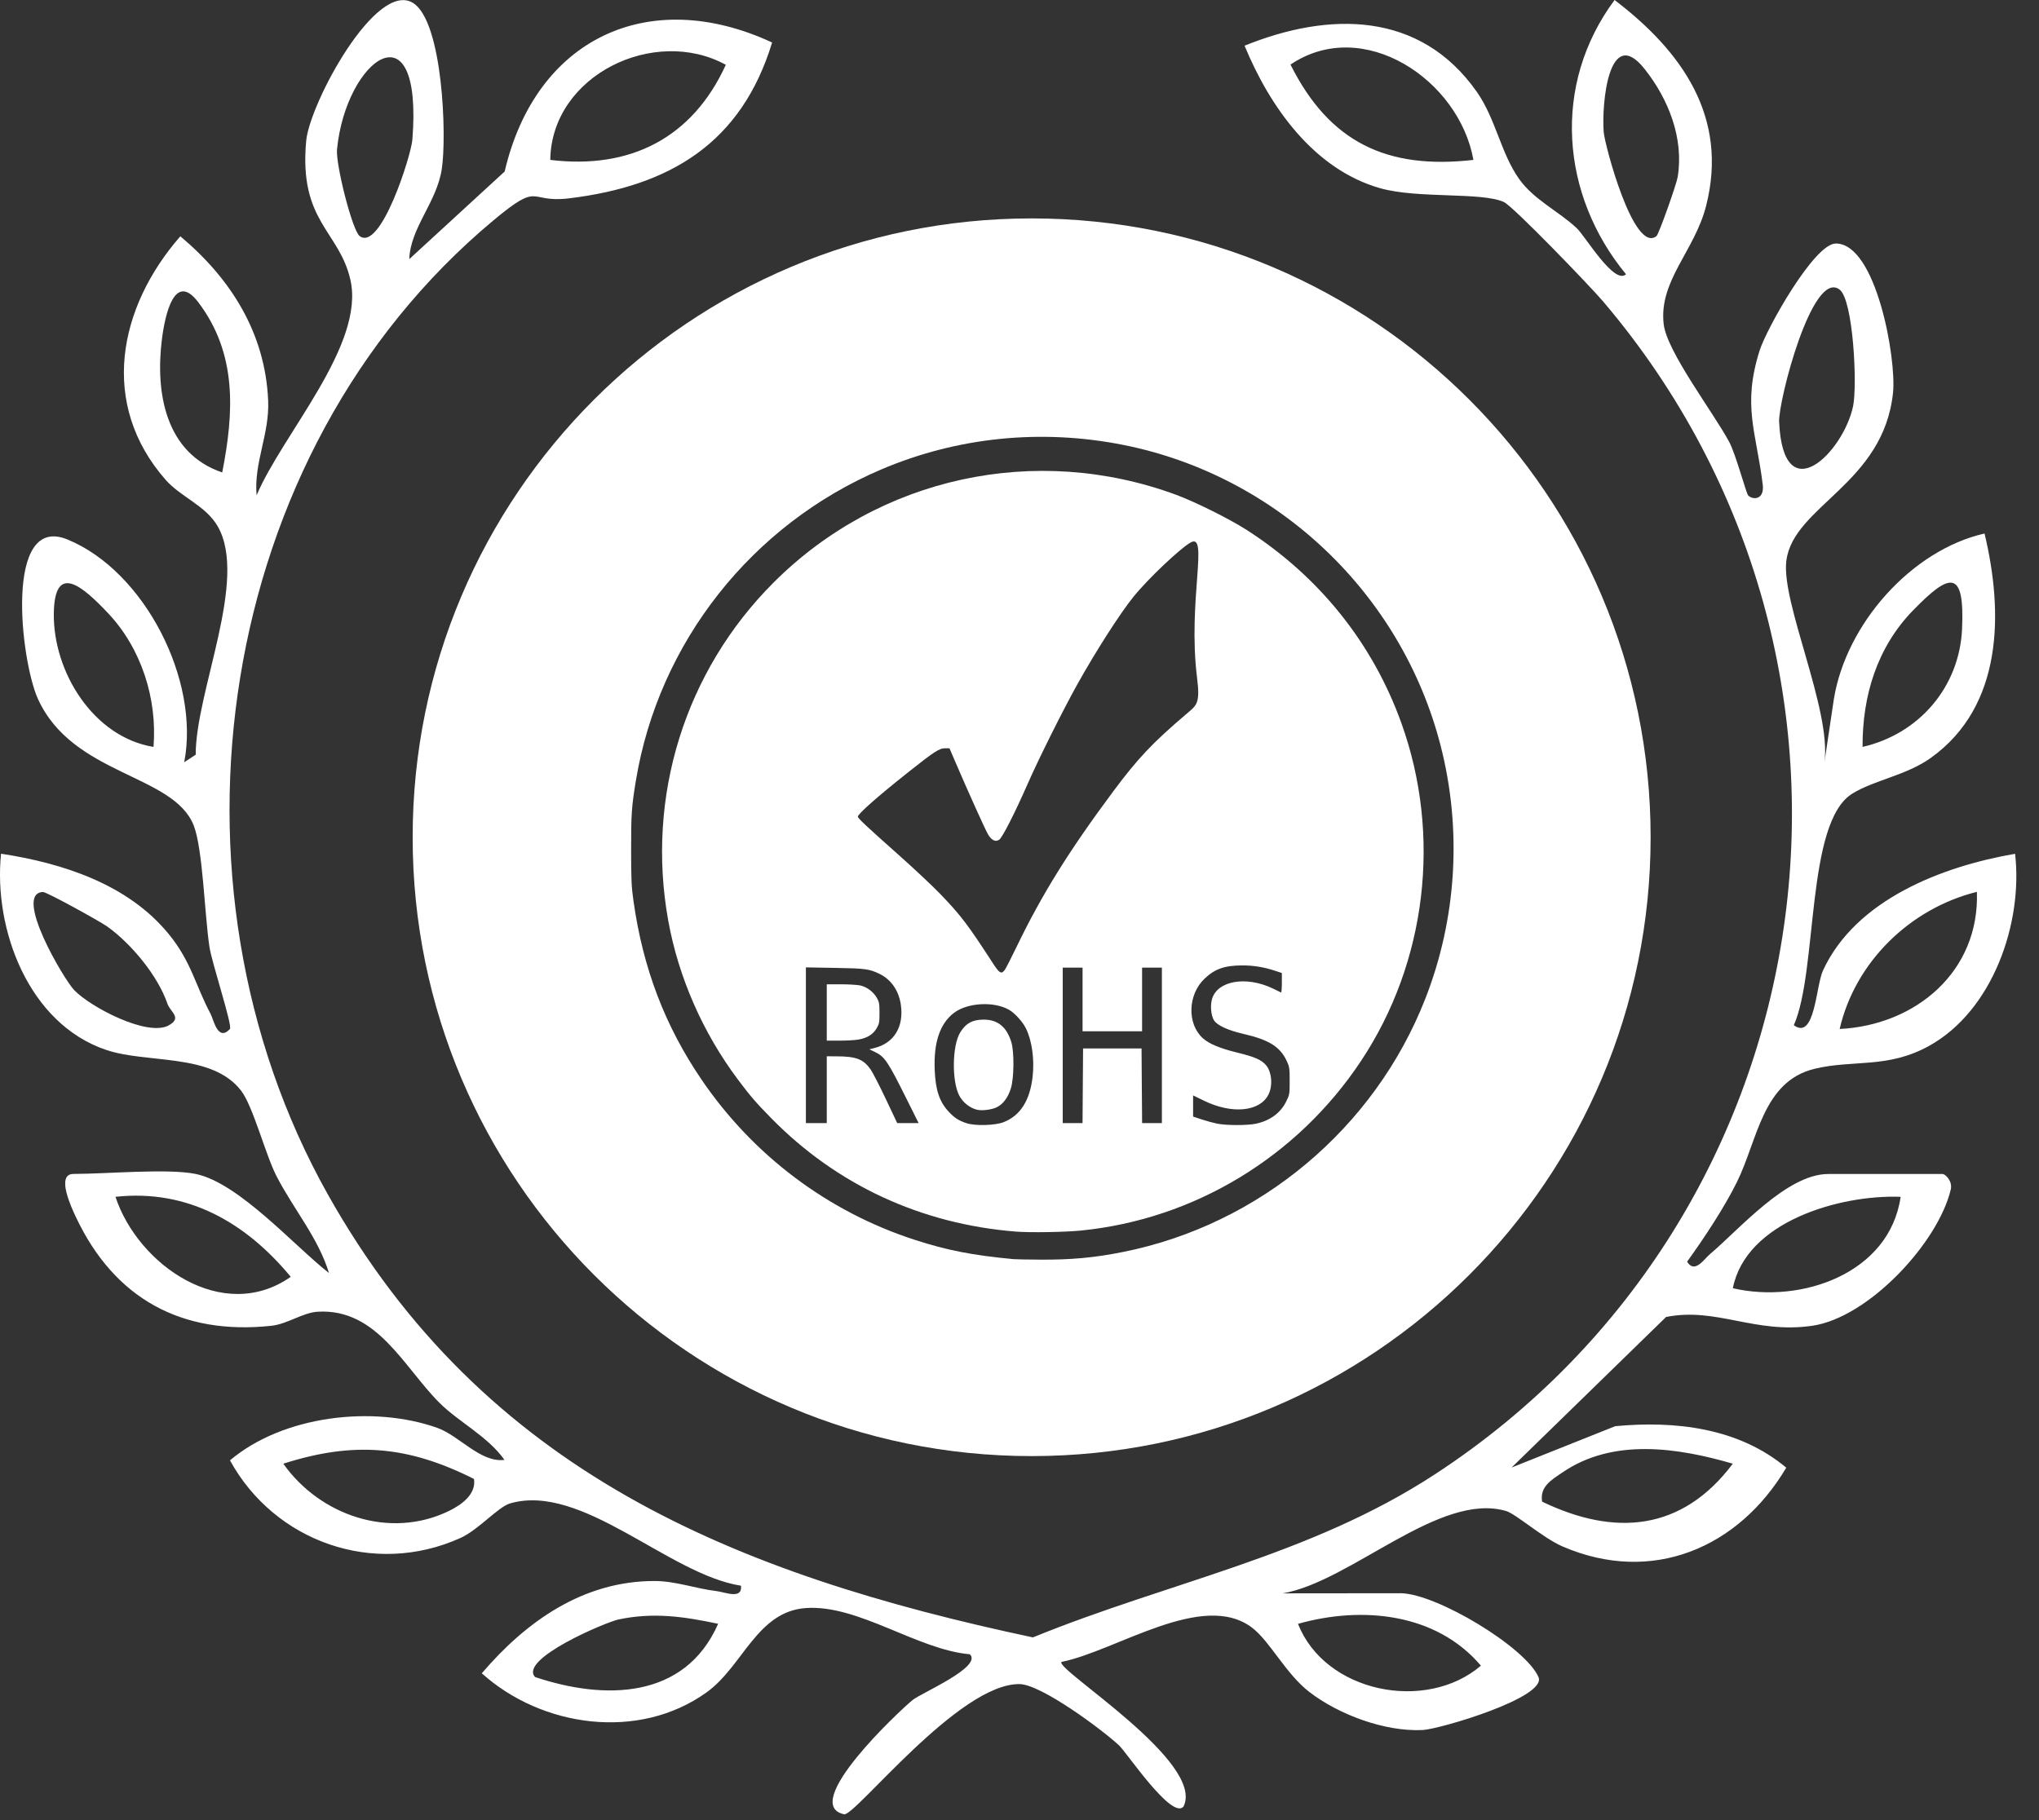
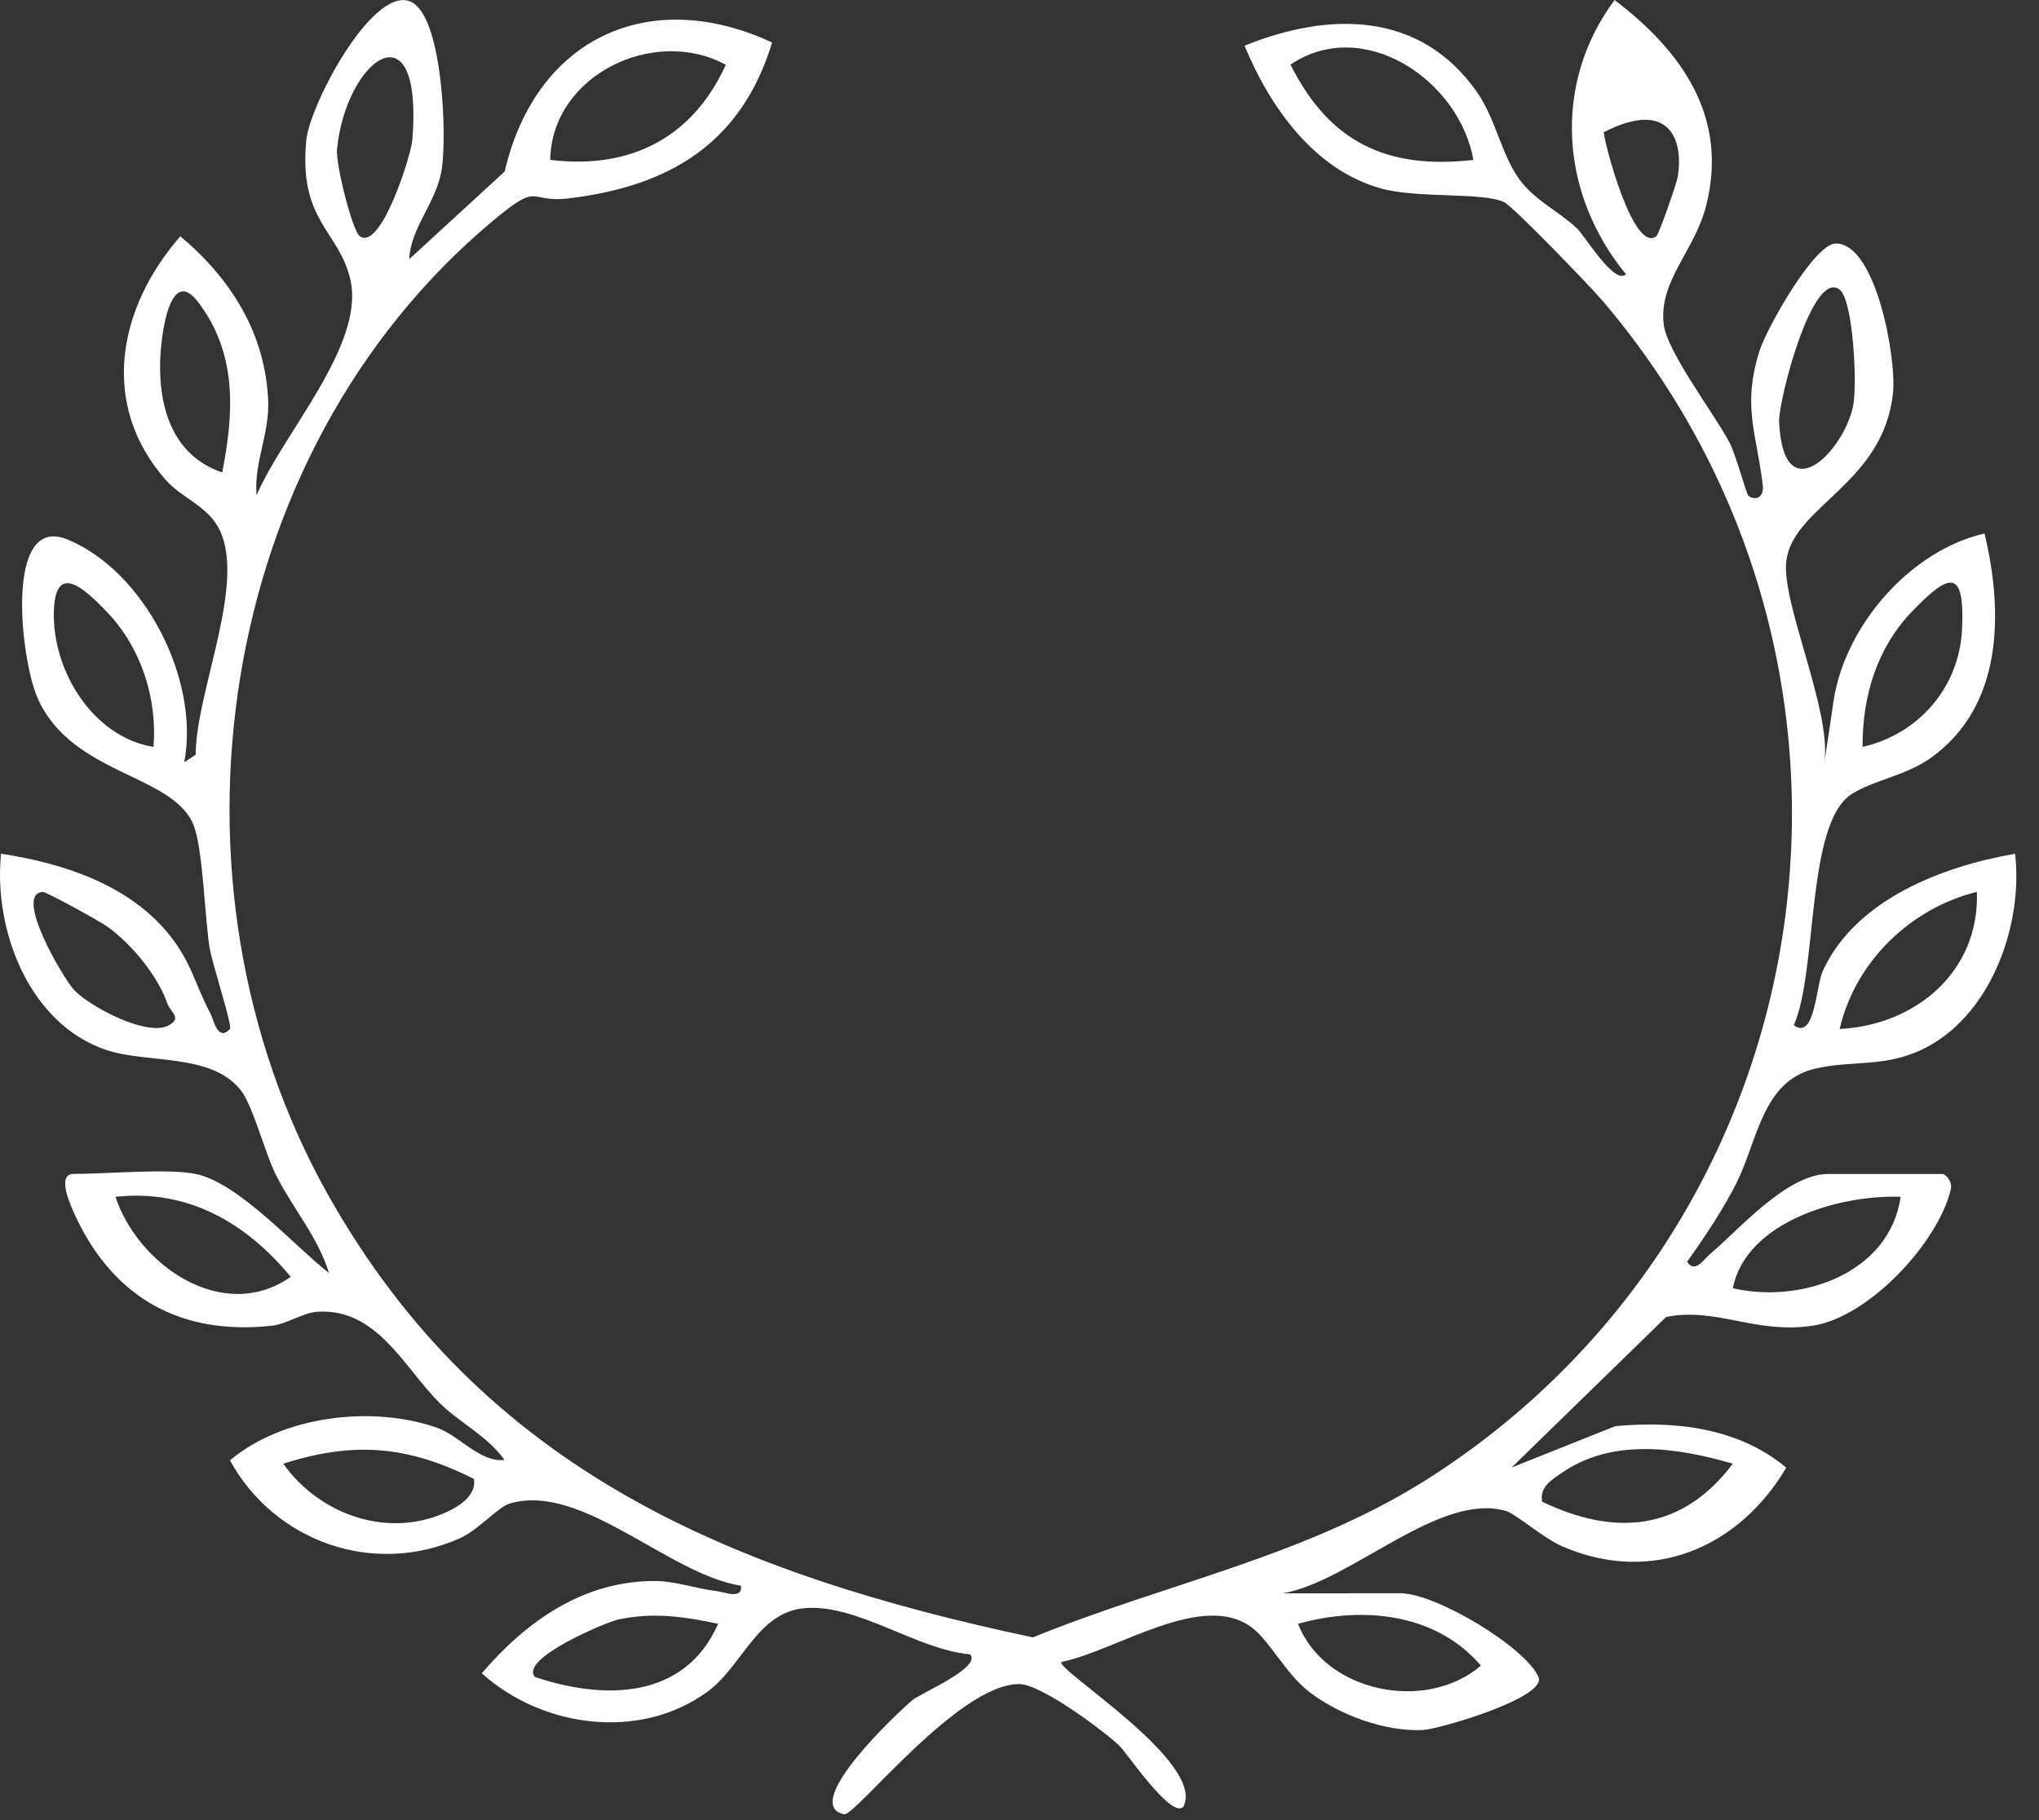
<svg xmlns="http://www.w3.org/2000/svg" width="84" height="75" viewBox="0 0 84 75" fill="none">
  <rect x="0" y="0" width="84" height="75" fill="#333333" stroke="none" />
-   <path d="M8.682 41.79C8.048 40.606 7.89 39.637 6.948 38.485C5.269 36.432 2.579 35.566 0.043 35.178C-0.277 38.304 1.186 42.185 4.367 43.261C6.069 43.838 8.712 43.376 9.925 44.932C10.428 45.576 10.936 47.59 11.401 48.484C12.107 49.842 13.116 51.019 13.553 52.456C12.136 51.353 9.834 48.733 8.056 48.373C6.909 48.14 4.381 48.373 3.028 48.373C2.283 48.373 2.959 49.792 3.13 50.157C4.718 53.52 7.49 55.024 11.175 54.631C11.852 54.559 12.468 54.083 13.106 54.05C15.542 53.918 16.633 56.337 18.106 57.806C18.903 58.602 20.08 59.172 20.783 60.156C19.802 60.283 18.919 59.158 18.016 58.837C15.37 57.898 11.666 58.323 9.474 60.176C11.311 63.526 15.396 64.989 18.974 63.372C19.704 63.042 20.526 62.093 21.008 61.951C23.975 61.085 27.541 64.876 30.526 65.341C30.594 65.924 29.864 65.604 29.52 65.563C28.674 65.464 27.827 65.147 26.966 65.147C24.027 65.145 21.679 66.808 19.848 68.95C22.321 71.177 26.317 71.743 29.111 69.734C30.611 68.656 31.181 66.401 33.204 66.261C35.362 66.112 37.786 67.977 39.957 68.167C40.48 68.689 37.954 69.761 37.599 70.049C37.063 70.484 32.92 74.363 34.775 74.759C35.221 74.855 39.502 69.353 42.005 69.395C42.893 69.409 45.384 71.256 46.099 71.919C46.417 72.213 48.27 74.994 48.754 74.445C49.681 72.62 43.487 68.802 43.727 68.482C45.975 68.035 49.546 65.525 51.58 67.07C52.326 67.638 52.968 68.974 53.95 69.727C55.17 70.662 57.068 71.366 58.614 71.287C59.316 71.251 63.741 69.944 63.381 69.107C62.852 67.881 59.195 65.675 57.714 65.651L52.845 65.656C55.669 65.165 59.307 61.456 62.049 62.264C62.445 62.38 63.574 63.378 64.361 63.719C68.055 65.321 71.631 63.784 73.588 60.477C71.624 58.833 69.009 58.534 66.541 58.768L62.273 60.471L68.638 54.267C70.724 53.856 72.28 54.974 74.658 54.63C76.972 54.295 79.842 51.216 80.365 49.015C80.447 48.671 80.14 48.376 80.029 48.376H75.315C73.605 48.376 71.623 50.689 70.446 51.676C70.197 51.886 69.815 52.5 69.503 51.989C70.204 51.018 71.034 49.764 71.558 48.703C72.41 46.98 72.607 44.559 74.754 44.041C76.341 43.656 77.759 44.044 79.468 43.099C82.089 41.652 83.345 38.044 83.015 35.181C80.034 35.695 76.456 37.057 75.101 39.99C74.804 40.633 74.774 42.881 73.899 42.246C74.894 39.997 74.383 33.908 76.3 32.708C77.204 32.144 78.526 31.956 79.538 31.233C82.531 29.098 82.533 25.224 81.756 21.984C78.742 22.669 76.046 25.717 75.548 28.814L75.161 31.407C75.455 29.249 73.374 24.834 73.591 23.111C73.877 20.845 77.597 19.95 77.987 16.175C78.13 14.787 77.295 10.033 75.629 10.034C74.741 10.034 72.772 13.549 72.489 14.448C71.769 16.736 72.352 17.788 72.619 19.972C72.695 20.588 72.222 20.618 72.019 20.414C71.937 20.331 71.511 18.718 71.236 18.207C70.579 16.985 68.666 14.485 68.538 13.355C68.332 11.567 69.814 10.342 70.287 8.48C71.214 4.827 69.298 2.119 66.515 0C63.924 3.491 64.294 8.033 66.986 11.301C66.501 11.755 65.314 9.74 64.959 9.404C64.21 8.7 63.201 8.242 62.585 7.378C61.832 6.323 61.62 4.896 60.839 3.783C58.5 0.453 54.752 0.473 51.272 1.883C52.306 4.392 54.123 6.982 56.864 7.757C58.412 8.194 61.034 7.906 61.953 8.324C62.34 8.5 65.534 11.821 66.035 12.412C78.759 27.377 75.501 50.056 59.104 60.757C53.938 64.128 48.177 65.175 42.552 67.471C30.298 64.865 19.934 60.672 13.504 49.214C6.272 36.327 8.844 18.677 20.308 9.097C22.304 7.43 21.721 8.382 23.442 8.173C27.604 7.669 30.547 5.896 31.809 1.751C26.703 -0.618 22.059 1.606 20.791 7.067L16.861 10.677C16.908 9.382 17.977 8.362 18.197 6.986C18.414 5.627 18.244 0.901 17.023 0.126C15.497 -0.842 12.756 4.264 12.614 5.803C12.308 9.134 13.969 9.498 14.434 11.524C15.052 14.212 11.629 17.896 10.571 20.411C10.453 19.047 11.108 17.899 11.047 16.499C10.925 13.722 9.51 11.48 7.429 9.737C4.869 12.67 4.083 16.643 6.819 19.767C7.453 20.489 8.479 20.829 8.974 21.697C10.231 23.9 8.058 28.496 8.062 31.099L7.589 31.409C8.245 28.032 5.958 23.534 2.78 22.23C0.158 21.153 0.845 27.21 1.56 28.793C2.99 31.956 7.135 31.891 7.976 34.004C8.358 34.962 8.427 37.68 8.627 39.008C8.729 39.689 9.59 42.274 9.471 42.403C8.971 42.937 8.8 42.012 8.682 41.793V41.79ZM6.959 42.249C6.076 42.739 3.724 41.495 3.059 40.801C2.629 40.355 0.531 36.806 1.769 36.756C1.92 36.749 4.13 37.971 4.422 38.181C5.411 38.89 6.503 40.206 6.899 41.362C7.016 41.702 7.515 41.938 6.957 42.247L6.959 42.249ZM4.757 49.316C7.732 48.99 10.132 50.38 11.978 52.613C9.178 54.576 5.681 52.117 4.757 49.316ZM18.494 62.261C16.07 63.44 13.19 62.457 11.671 60.313C14.587 59.381 16.806 59.575 19.527 60.942C19.627 61.577 18.999 62.016 18.494 62.261ZM22.043 69.104C21.361 68.365 24.953 66.844 25.481 66.732C26.928 66.427 28.173 66.613 29.585 66.91C28.209 70.039 24.891 70.058 22.043 69.104ZM61.009 68.636C58.741 70.577 54.584 69.742 53.474 66.912C56.1 66.17 59.159 66.457 61.009 68.636ZM64.366 60.675C66.453 59.243 69.127 59.655 71.386 60.313C69.294 63.097 66.524 63.32 63.53 61.877C63.425 61.25 63.931 60.973 64.366 60.675ZM78.3 49.316C77.847 52.475 74.207 53.736 71.387 53.083C71.925 50.34 75.791 49.221 78.3 49.316ZM81.442 36.749C81.556 40.02 78.938 42.241 75.788 42.401C76.423 39.649 78.675 37.439 81.442 36.749ZM78.806 25.158C80.327 23.587 80.944 23.433 80.83 25.92C80.72 28.32 79.048 30.249 76.731 30.777C76.722 28.666 77.33 26.679 78.806 25.156V25.158ZM53.164 2.661C56.161 0.638 60.118 3.294 60.699 6.589C57.131 6.997 54.763 5.858 53.164 2.661ZM66.068 5.449C65.974 4.292 66.273 0.978 67.752 2.842C68.736 4.082 69.377 5.702 69.114 7.299C69.067 7.587 68.341 9.651 68.239 9.731C67.299 10.463 66.109 5.962 66.068 5.449ZM75.783 11.931C76.354 12.362 76.517 15.884 76.343 16.728C75.95 18.633 73.463 21.117 73.294 17.382C73.256 16.544 74.656 11.081 75.783 11.931ZM29.901 2.67C28.527 5.684 25.963 6.99 22.669 6.589C22.719 3.093 26.964 1.061 29.901 2.67ZM13.884 6.155C14.247 2.427 17.438 0.086 16.988 5.761C16.937 6.403 15.685 10.374 14.818 9.729C14.516 9.506 13.825 6.771 13.884 6.155ZM6.326 30.778C3.841 30.371 2.187 27.682 2.217 25.28C2.244 23.136 3.419 24.174 4.454 25.269C5.824 26.72 6.484 28.796 6.324 30.778H6.326ZM9.155 19.468C6.81 18.673 6.398 16.177 6.668 13.998C6.799 12.942 7.196 11.177 8.165 12.45C9.772 14.567 9.644 16.974 9.155 19.468Z" fill="white" />
-   <path d="M42.5 9C56.583 9 68 20.417 68 34.5C68 48.583 56.583 60 42.5 60C28.417 60 17 48.583 17 34.5C17 20.417 28.417 9 42.5 9ZM46.275 18.333C42.892 17.66 39.432 18.011 36.303 19.345C30.966 21.62 27.138 26.476 26.198 32.158C26.021 33.23 25.998 33.543 26 35.012C26.001 36.266 26.014 36.54 26.098 37.13C26.489 39.896 27.388 42.258 28.892 44.473C31.02 47.608 34.111 49.932 37.691 51.091C39.026 51.523 40.055 51.724 41.76 51.885C41.843 51.893 42.336 51.902 42.856 51.905C44.122 51.914 45.096 51.824 46.275 51.587C51.892 50.461 56.626 46.493 58.715 41.161C60.015 37.843 60.236 34.171 59.345 30.711C57.73 24.442 52.611 19.594 46.275 18.333ZM31.87 24.003C36.224 19.649 42.672 18.248 48.469 20.395C49.252 20.686 50.642 21.378 51.342 21.826C54.343 23.748 56.549 26.5 57.733 29.798C59.395 34.426 58.77 39.652 56.068 43.72C53.443 47.673 49.204 50.241 44.534 50.706C43.863 50.773 42.429 50.796 41.846 50.749C37.946 50.438 34.474 48.828 31.776 46.08C31.137 45.428 30.923 45.181 30.407 44.494C28.956 42.561 27.95 40.268 27.529 37.935C26.608 32.821 28.217 27.656 31.87 24.003ZM51.174 39.781C50.447 39.783 50.047 39.924 49.621 40.33C48.931 40.988 48.898 42.19 49.554 42.782C49.807 43.011 50.259 43.2 50.975 43.375C51.688 43.549 51.958 43.666 52.15 43.885C52.395 44.163 52.443 44.737 52.254 45.108C51.897 45.808 50.756 45.917 49.614 45.362L49.152 45.138V46.01L49.507 46.128C49.702 46.193 49.988 46.27 50.142 46.301C50.52 46.377 51.385 46.379 51.738 46.304C52.322 46.18 52.757 45.86 52.991 45.381C53.126 45.105 53.13 45.081 53.13 44.538C53.13 44.016 53.122 43.962 53.01 43.721C52.733 43.128 52.279 42.845 51.202 42.597C50.583 42.454 50.139 42.248 50.012 42.043C49.891 41.847 49.853 41.447 49.929 41.175C50.144 40.406 51.347 40.2 52.455 40.741C52.614 40.819 52.758 40.889 52.775 40.897C52.793 40.904 52.808 40.727 52.808 40.502V40.094L52.539 40.005C52.071 39.85 51.641 39.78 51.174 39.781ZM41.572 41.612C40.953 41.253 39.856 41.313 39.301 41.736C38.72 42.18 38.459 42.953 38.507 44.097C38.541 44.921 38.704 45.404 39.086 45.812C39.322 46.065 39.5 46.178 39.822 46.284C40.176 46.4 40.996 46.377 41.345 46.24C42.034 45.971 42.43 45.348 42.541 44.361C42.622 43.644 42.511 42.863 42.258 42.363C42.12 42.091 41.808 41.749 41.572 41.612ZM43.781 46.279H44.597L44.608 44.742L44.619 43.204H47.028L47.039 44.742L47.051 46.279H47.866V39.872H47.05V42.495H44.598V39.872H43.781V46.279ZM33.2 46.278H34.06V43.526L34.437 43.527C35.277 43.529 35.567 43.64 35.871 44.076C35.957 44.199 36.237 44.745 36.494 45.289L36.962 46.278H37.844L37.41 45.408C36.57 43.718 36.453 43.542 36.032 43.342L35.815 43.238L36.023 43.185C36.83 42.983 37.239 42.317 37.113 41.412C37.032 40.824 36.714 40.362 36.228 40.127C35.815 39.927 35.645 39.904 34.394 39.883L33.2 39.862V46.278ZM40.527 42.014C41.103 42.014 41.474 42.317 41.664 42.945C41.787 43.35 41.776 44.429 41.645 44.846C41.527 45.224 41.331 45.489 41.075 45.62C40.865 45.728 40.448 45.78 40.237 45.725C39.937 45.646 39.654 45.414 39.511 45.13C39.208 44.528 39.228 43.101 39.547 42.56C39.775 42.173 40.061 42.014 40.527 42.014ZM34.639 40.559C34.957 40.559 35.316 40.581 35.437 40.606C35.71 40.665 35.984 40.869 36.125 41.12C36.22 41.289 36.232 41.363 36.232 41.742C36.232 42.134 36.222 42.19 36.113 42.375C35.969 42.621 35.728 42.771 35.375 42.835C35.235 42.86 34.881 42.881 34.59 42.881H34.06V40.559H34.639ZM49.315 27.93C48.919 24.755 49.827 21.86 49.025 22.369C48.62 22.605 47.328 23.808 46.688 24.6C46.146 25.269 45.128 26.859 44.377 28.209C43.774 29.293 42.792 31.262 42.329 32.316C41.799 33.523 41.29 34.52 41.162 34.603C41.007 34.705 40.848 34.626 40.701 34.377C40.584 34.177 39.851 32.551 39.341 31.359L39.115 30.833H38.93C38.7 30.833 38.489 30.969 37.47 31.777C36.157 32.818 35.341 33.537 35.341 33.652C35.342 33.719 35.689 34.045 37.018 35.225C37.644 35.781 38.419 36.508 38.738 36.84C39.581 37.716 39.867 38.092 40.903 39.69C41.178 40.114 41.256 40.157 41.398 39.959C41.444 39.893 41.657 39.479 41.868 39.04C42.913 36.87 44.033 35.067 45.859 32.613C46.885 31.236 47.476 30.611 48.883 29.413C49.3 29.058 49.449 28.999 49.315 27.93Z" fill="white" />
+   <path d="M8.682 41.79C8.048 40.606 7.89 39.637 6.948 38.485C5.269 36.432 2.579 35.566 0.043 35.178C-0.277 38.304 1.186 42.185 4.367 43.261C6.069 43.838 8.712 43.376 9.925 44.932C10.428 45.576 10.936 47.59 11.401 48.484C12.107 49.842 13.116 51.019 13.553 52.456C12.136 51.353 9.834 48.733 8.056 48.373C6.909 48.14 4.381 48.373 3.028 48.373C2.283 48.373 2.959 49.792 3.13 50.157C4.718 53.52 7.49 55.024 11.175 54.631C11.852 54.559 12.468 54.083 13.106 54.05C15.542 53.918 16.633 56.337 18.106 57.806C18.903 58.602 20.08 59.172 20.783 60.156C19.802 60.283 18.919 59.158 18.016 58.837C15.37 57.898 11.666 58.323 9.474 60.176C11.311 63.526 15.396 64.989 18.974 63.372C19.704 63.042 20.526 62.093 21.008 61.951C23.975 61.085 27.541 64.876 30.526 65.341C30.594 65.924 29.864 65.604 29.52 65.563C28.674 65.464 27.827 65.147 26.966 65.147C24.027 65.145 21.679 66.808 19.848 68.95C22.321 71.177 26.317 71.743 29.111 69.734C30.611 68.656 31.181 66.401 33.204 66.261C35.362 66.112 37.786 67.977 39.957 68.167C40.48 68.689 37.954 69.761 37.599 70.049C37.063 70.484 32.92 74.363 34.775 74.759C35.221 74.855 39.502 69.353 42.005 69.395C42.893 69.409 45.384 71.256 46.099 71.919C46.417 72.213 48.27 74.994 48.754 74.445C49.681 72.62 43.487 68.802 43.727 68.482C45.975 68.035 49.546 65.525 51.58 67.07C52.326 67.638 52.968 68.974 53.95 69.727C55.17 70.662 57.068 71.366 58.614 71.287C59.316 71.251 63.741 69.944 63.381 69.107C62.852 67.881 59.195 65.675 57.714 65.651L52.845 65.656C55.669 65.165 59.307 61.456 62.049 62.264C62.445 62.38 63.574 63.378 64.361 63.719C68.055 65.321 71.631 63.784 73.588 60.477C71.624 58.833 69.009 58.534 66.541 58.768L62.273 60.471L68.638 54.267C70.724 53.856 72.28 54.974 74.658 54.63C76.972 54.295 79.842 51.216 80.365 49.015C80.447 48.671 80.14 48.376 80.029 48.376H75.315C73.605 48.376 71.623 50.689 70.446 51.676C70.197 51.886 69.815 52.5 69.503 51.989C70.204 51.018 71.034 49.764 71.558 48.703C72.41 46.98 72.607 44.559 74.754 44.041C76.341 43.656 77.759 44.044 79.468 43.099C82.089 41.652 83.345 38.044 83.015 35.181C80.034 35.695 76.456 37.057 75.101 39.99C74.804 40.633 74.774 42.881 73.899 42.246C74.894 39.997 74.383 33.908 76.3 32.708C77.204 32.144 78.526 31.956 79.538 31.233C82.531 29.098 82.533 25.224 81.756 21.984C78.742 22.669 76.046 25.717 75.548 28.814L75.161 31.407C75.455 29.249 73.374 24.834 73.591 23.111C73.877 20.845 77.597 19.95 77.987 16.175C78.13 14.787 77.295 10.033 75.629 10.034C74.741 10.034 72.772 13.549 72.489 14.448C71.769 16.736 72.352 17.788 72.619 19.972C72.695 20.588 72.222 20.618 72.019 20.414C71.937 20.331 71.511 18.718 71.236 18.207C70.579 16.985 68.666 14.485 68.538 13.355C68.332 11.567 69.814 10.342 70.287 8.48C71.214 4.827 69.298 2.119 66.515 0C63.924 3.491 64.294 8.033 66.986 11.301C66.501 11.755 65.314 9.74 64.959 9.404C64.21 8.7 63.201 8.242 62.585 7.378C61.832 6.323 61.62 4.896 60.839 3.783C58.5 0.453 54.752 0.473 51.272 1.883C52.306 4.392 54.123 6.982 56.864 7.757C58.412 8.194 61.034 7.906 61.953 8.324C62.34 8.5 65.534 11.821 66.035 12.412C78.759 27.377 75.501 50.056 59.104 60.757C53.938 64.128 48.177 65.175 42.552 67.471C30.298 64.865 19.934 60.672 13.504 49.214C6.272 36.327 8.844 18.677 20.308 9.097C22.304 7.43 21.721 8.382 23.442 8.173C27.604 7.669 30.547 5.896 31.809 1.751C26.703 -0.618 22.059 1.606 20.791 7.067L16.861 10.677C16.908 9.382 17.977 8.362 18.197 6.986C18.414 5.627 18.244 0.901 17.023 0.126C15.497 -0.842 12.756 4.264 12.614 5.803C12.308 9.134 13.969 9.498 14.434 11.524C15.052 14.212 11.629 17.896 10.571 20.411C10.453 19.047 11.108 17.899 11.047 16.499C10.925 13.722 9.51 11.48 7.429 9.737C4.869 12.67 4.083 16.643 6.819 19.767C7.453 20.489 8.479 20.829 8.974 21.697C10.231 23.9 8.058 28.496 8.062 31.099L7.589 31.409C8.245 28.032 5.958 23.534 2.78 22.23C0.158 21.153 0.845 27.21 1.56 28.793C2.99 31.956 7.135 31.891 7.976 34.004C8.358 34.962 8.427 37.68 8.627 39.008C8.729 39.689 9.59 42.274 9.471 42.403C8.971 42.937 8.8 42.012 8.682 41.793V41.79ZM6.959 42.249C6.076 42.739 3.724 41.495 3.059 40.801C2.629 40.355 0.531 36.806 1.769 36.756C1.92 36.749 4.13 37.971 4.422 38.181C5.411 38.89 6.503 40.206 6.899 41.362C7.016 41.702 7.515 41.938 6.957 42.247L6.959 42.249ZM4.757 49.316C7.732 48.99 10.132 50.38 11.978 52.613C9.178 54.576 5.681 52.117 4.757 49.316ZM18.494 62.261C16.07 63.44 13.19 62.457 11.671 60.313C14.587 59.381 16.806 59.575 19.527 60.942C19.627 61.577 18.999 62.016 18.494 62.261ZM22.043 69.104C21.361 68.365 24.953 66.844 25.481 66.732C26.928 66.427 28.173 66.613 29.585 66.91C28.209 70.039 24.891 70.058 22.043 69.104ZM61.009 68.636C58.741 70.577 54.584 69.742 53.474 66.912C56.1 66.17 59.159 66.457 61.009 68.636ZM64.366 60.675C66.453 59.243 69.127 59.655 71.386 60.313C69.294 63.097 66.524 63.32 63.53 61.877C63.425 61.25 63.931 60.973 64.366 60.675ZM78.3 49.316C77.847 52.475 74.207 53.736 71.387 53.083C71.925 50.34 75.791 49.221 78.3 49.316ZM81.442 36.749C81.556 40.02 78.938 42.241 75.788 42.401C76.423 39.649 78.675 37.439 81.442 36.749ZM78.806 25.158C80.327 23.587 80.944 23.433 80.83 25.92C80.72 28.32 79.048 30.249 76.731 30.777C76.722 28.666 77.33 26.679 78.806 25.156V25.158ZM53.164 2.661C56.161 0.638 60.118 3.294 60.699 6.589C57.131 6.997 54.763 5.858 53.164 2.661ZM66.068 5.449C68.736 4.082 69.377 5.702 69.114 7.299C69.067 7.587 68.341 9.651 68.239 9.731C67.299 10.463 66.109 5.962 66.068 5.449ZM75.783 11.931C76.354 12.362 76.517 15.884 76.343 16.728C75.95 18.633 73.463 21.117 73.294 17.382C73.256 16.544 74.656 11.081 75.783 11.931ZM29.901 2.67C28.527 5.684 25.963 6.99 22.669 6.589C22.719 3.093 26.964 1.061 29.901 2.67ZM13.884 6.155C14.247 2.427 17.438 0.086 16.988 5.761C16.937 6.403 15.685 10.374 14.818 9.729C14.516 9.506 13.825 6.771 13.884 6.155ZM6.326 30.778C3.841 30.371 2.187 27.682 2.217 25.28C2.244 23.136 3.419 24.174 4.454 25.269C5.824 26.72 6.484 28.796 6.324 30.778H6.326ZM9.155 19.468C6.81 18.673 6.398 16.177 6.668 13.998C6.799 12.942 7.196 11.177 8.165 12.45C9.772 14.567 9.644 16.974 9.155 19.468Z" fill="white" />
</svg>